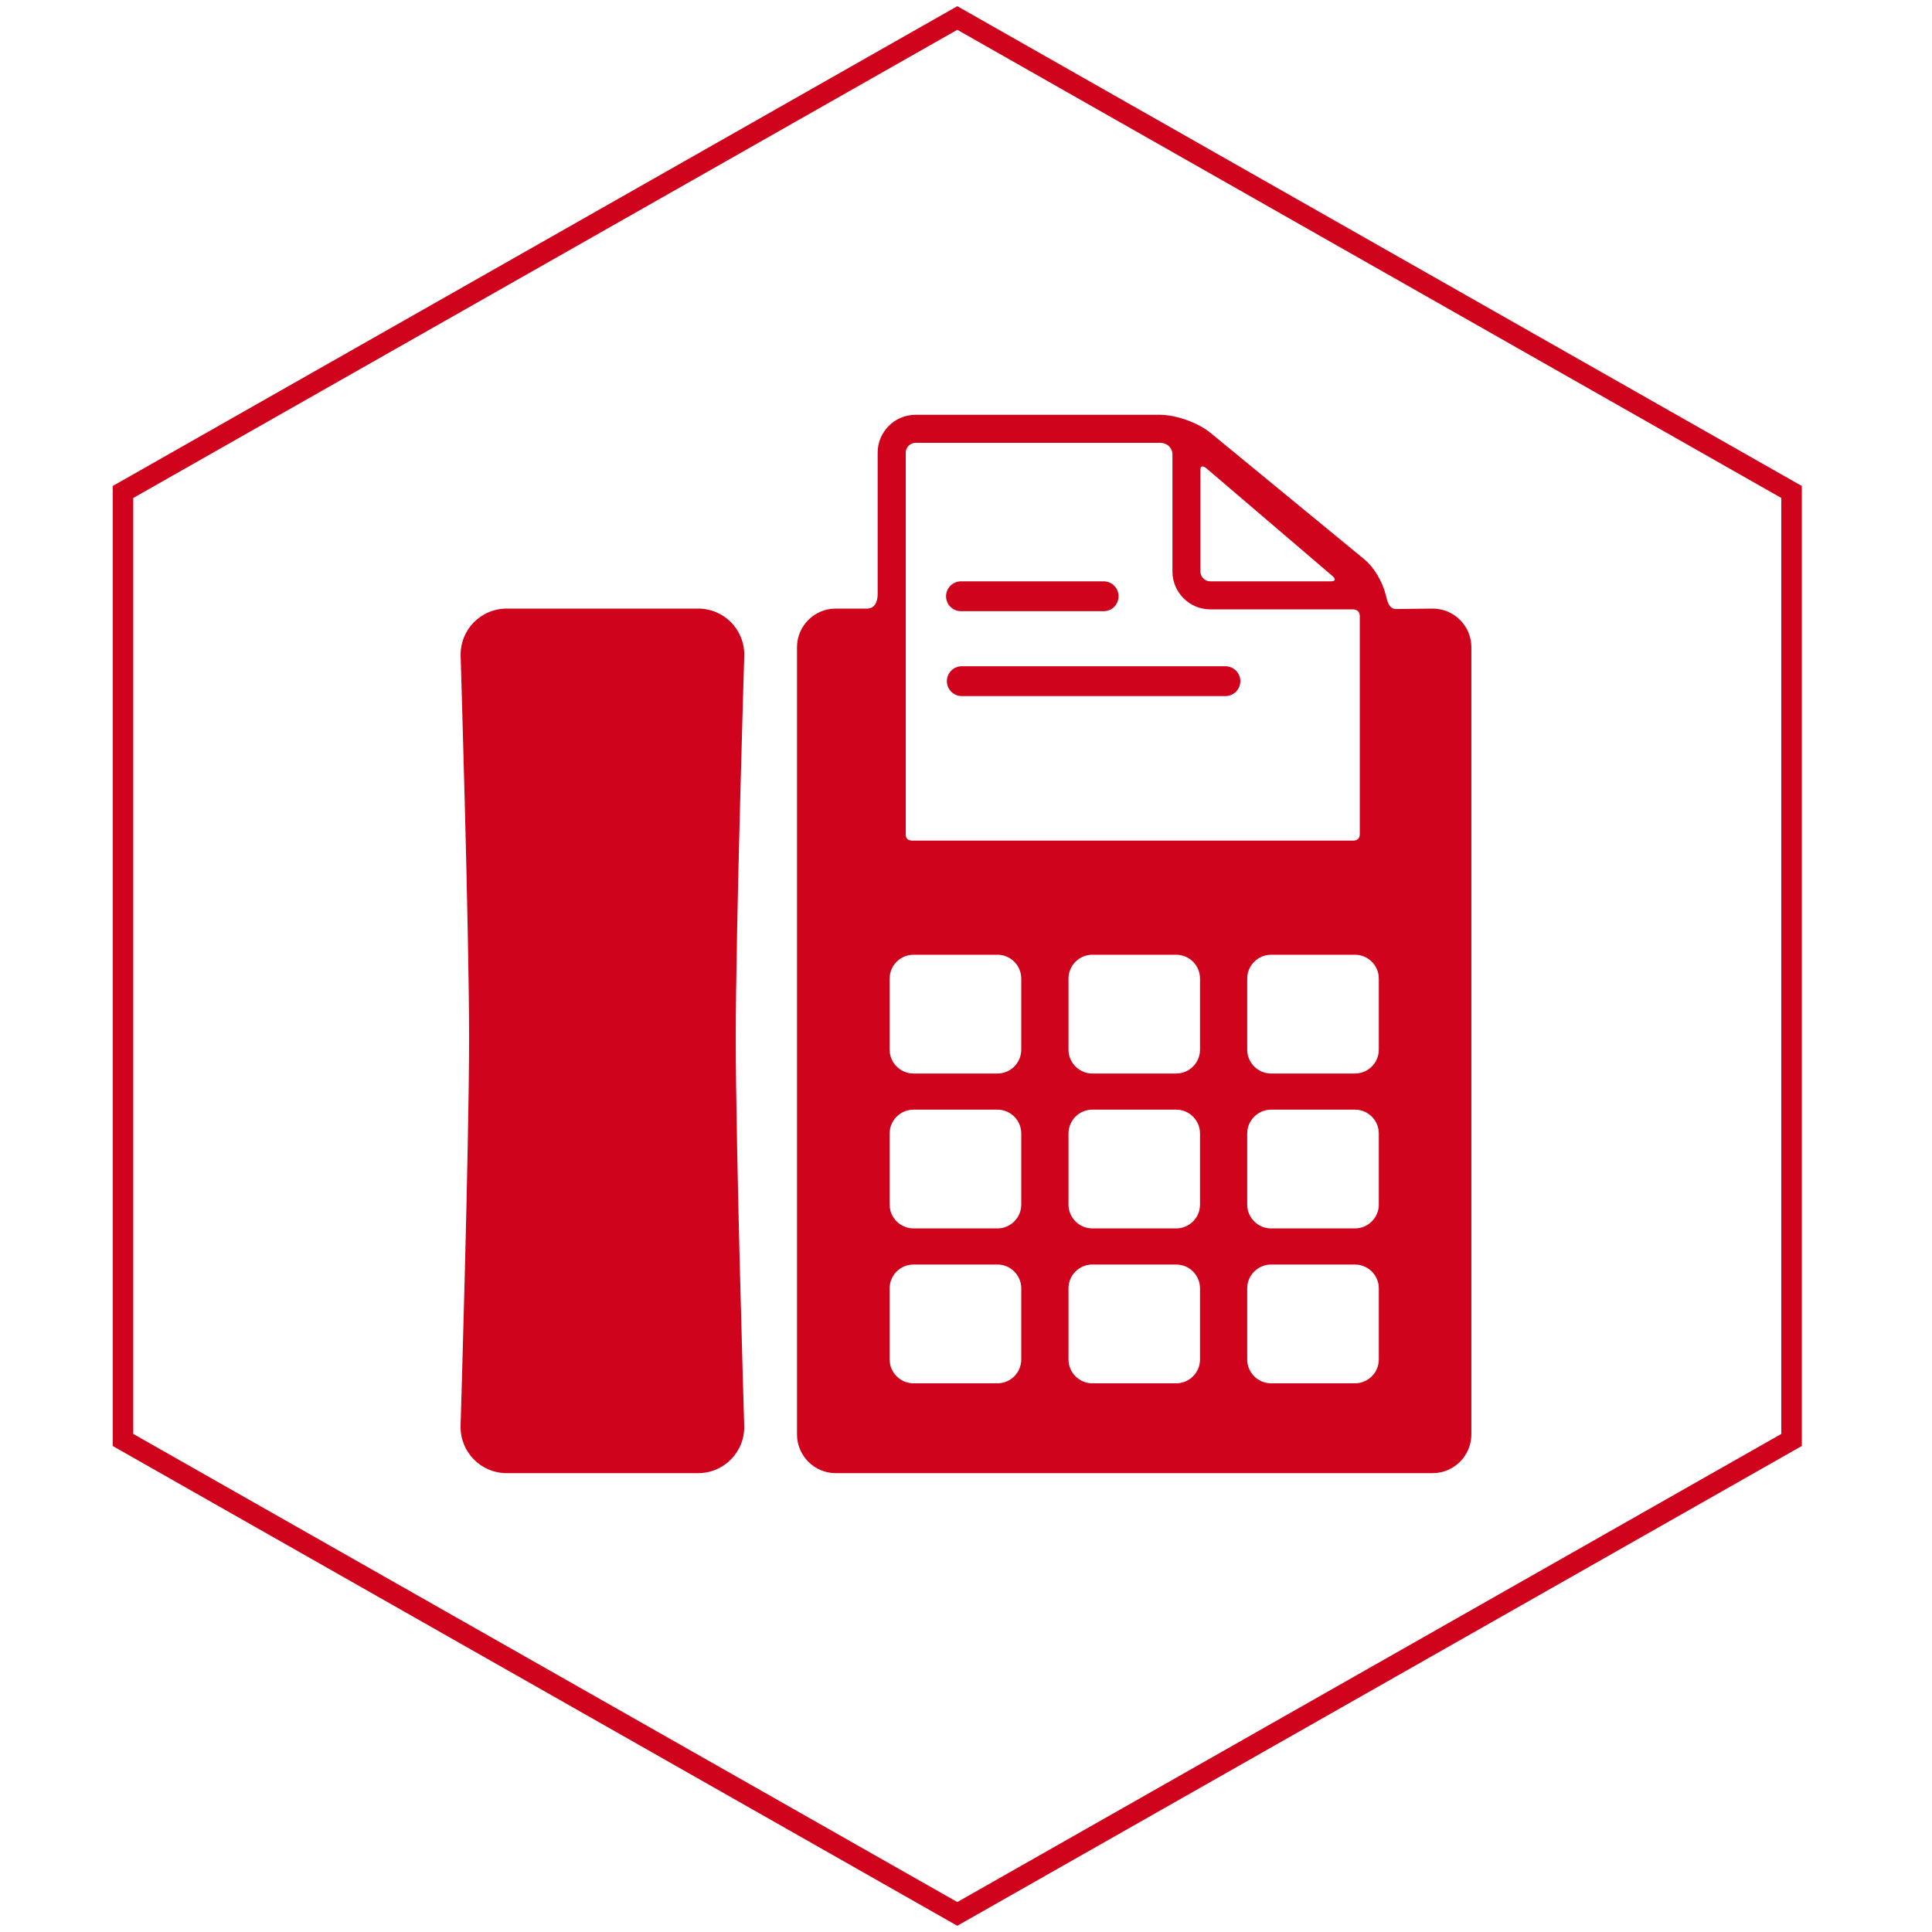
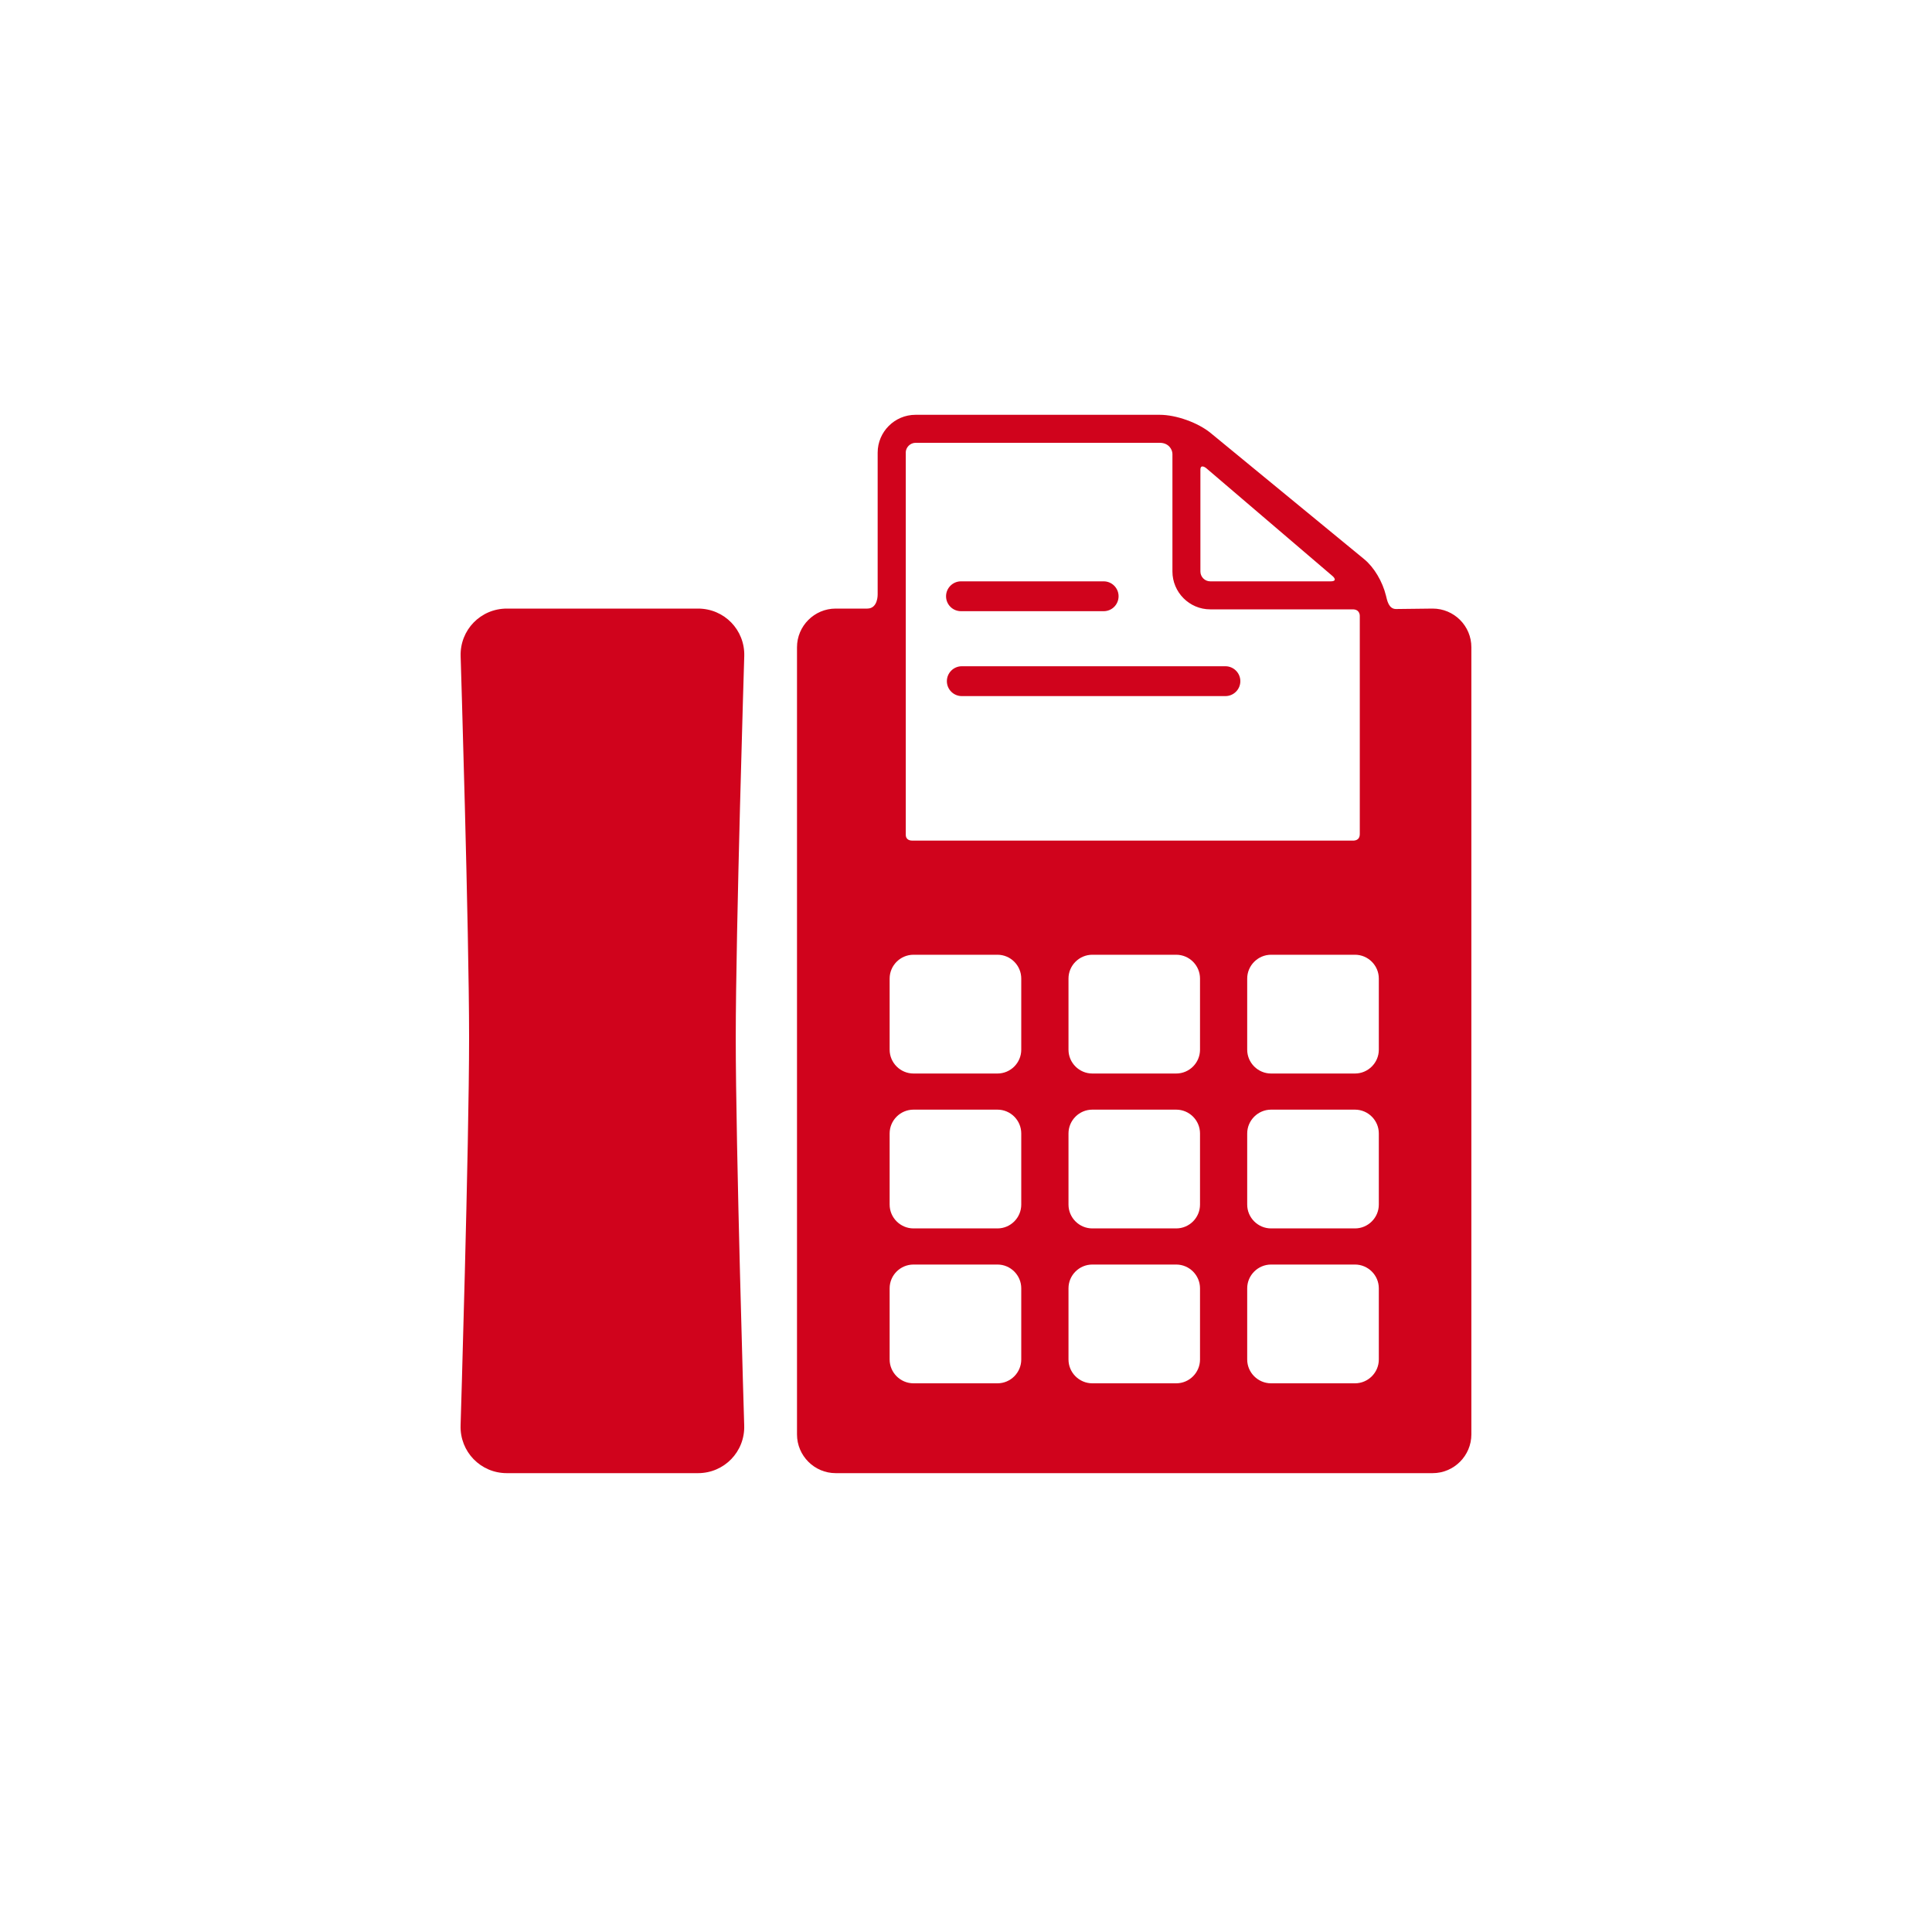
<svg xmlns="http://www.w3.org/2000/svg" version="1.1" x="0px" y="0px" width="40px" height="40px" viewBox="0 0 40 40" enable-background="new 0 0 40 40" xml:space="preserve">
  <g id="Calque_1">
-     <path fill="#D0031C" d="M19.82,39.871L2.334,29.938V10.062l0.107-0.061L19.82,0.128l17.485,9.934v19.875L19.82,39.871z    M2.759,29.688l17.061,9.692l17.06-9.692V10.31L19.82,0.617L2.759,10.31V29.688z" />
-   </g>
+     </g>
  <g id="Calque_4">
    <g>
      <g id="Layer_5_22_">
        <g>
          <g>
            <path fill="#D0031C" d="M25.371,14.412h-5.458c-0.171,0-0.309-0.139-0.309-0.309s0.138-0.309,0.309-0.309h5.458       c0.17,0,0.309,0.139,0.309,0.309S25.541,14.412,25.371,14.412z" />
          </g>
          <g>
            <path fill="#D0031C" d="M22.85,12.654h-2.954c-0.17,0-0.309-0.137-0.309-0.309c0-0.169,0.138-0.309,0.309-0.309h2.954       c0.171,0,0.309,0.139,0.309,0.309C23.158,12.517,23.021,12.654,22.85,12.654z" />
          </g>
          <g>
            <g>
              <path fill="#D0031C" d="M15.408,29.513c0.017,0.543-0.414,0.987-0.957,0.987h-3.958c-0.543,0-0.973-0.444-0.957-0.987        c0,0,0.176-5.778,0.176-8.032c0-2.222-0.175-7.896-0.175-7.896C9.521,13.042,9.951,12.6,10.494,12.6h3.958        c0.543,0,0.973,0.442,0.957,0.985c0,0-0.176,5.674-0.176,7.896C15.232,23.734,15.408,29.513,15.408,29.513z" />
            </g>
            <g>
              <path fill="#D0031C" d="M29.662,12.6l-0.759,0.009c-0.154,0-0.185-0.184-0.209-0.281c-0.071-0.286-0.242-0.579-0.449-0.75        l-3.176-2.61c-0.263-0.217-0.717-0.38-1.058-0.38h-5.056c-0.432,0-0.784,0.352-0.784,0.784v2.934c0,0,0.009,0.294-0.215,0.294        c-0.146,0-0.654,0-0.654,0c-0.441,0-0.801,0.36-0.801,0.801v16.297c0,0.441,0.36,0.802,0.801,0.802h12.359        c0.441,0,0.802-0.36,0.802-0.802V13.401C30.464,12.959,30.104,12.6,29.662,12.6z M24.853,9.727        c0-0.134,0.121-0.034,0.121-0.034l2.621,2.239c0,0,0.117,0.104-0.048,0.104c-0.623,0-2.491,0-2.491,0        c-0.111,0-0.203-0.092-0.203-0.204C24.853,11.832,24.853,10.252,24.853,9.727z M18.752,9.372c0-0.11,0.093-0.204,0.204-0.204        h5.056c0.187,0,0.262,0.142,0.262,0.231v2.433c0,0.431,0.351,0.784,0.782,0.784h2.951c0.153,0,0.146,0.136,0.146,0.137v4.512        c0,0.153-0.133,0.139-0.166,0.139H18.89c-0.033,0-0.137-0.005-0.137-0.123V9.372z M21.144,28.147        c0,0.271-0.221,0.493-0.492,0.493h-1.739c-0.271,0-0.494-0.222-0.494-0.493v-1.474c0-0.271,0.222-0.492,0.494-0.492h1.739        c0.271,0,0.492,0.222,0.492,0.492V28.147z M21.144,24.94c0,0.271-0.221,0.493-0.492,0.493h-1.739        c-0.271,0-0.494-0.222-0.494-0.493v-1.473c0-0.271,0.222-0.493,0.494-0.493h1.739c0.271,0,0.492,0.222,0.492,0.493V24.94z         M21.144,21.733c0,0.271-0.221,0.493-0.492,0.493h-1.739c-0.271,0-0.494-0.222-0.494-0.493V20.26        c0-0.271,0.222-0.493,0.494-0.493h1.739c0.271,0,0.492,0.222,0.492,0.493V21.733z M24.845,28.147        c0,0.271-0.221,0.493-0.493,0.493h-1.737c-0.271,0-0.493-0.222-0.493-0.493v-1.474c0-0.271,0.222-0.492,0.493-0.492h1.737        c0.272,0,0.493,0.222,0.493,0.492V28.147z M24.845,24.94c0,0.271-0.221,0.493-0.493,0.493h-1.737        c-0.271,0-0.493-0.222-0.493-0.493v-1.473c0-0.271,0.222-0.493,0.493-0.493h1.737c0.272,0,0.493,0.222,0.493,0.493V24.94z         M24.845,21.733c0,0.271-0.221,0.493-0.493,0.493h-1.737c-0.271,0-0.493-0.222-0.493-0.493V20.26        c0-0.271,0.222-0.493,0.493-0.493h1.737c0.272,0,0.493,0.222,0.493,0.493V21.733z M28.547,28.147        c0,0.271-0.223,0.493-0.493,0.493h-1.738c-0.271,0-0.494-0.222-0.494-0.493v-1.474c0-0.271,0.224-0.492,0.494-0.492h1.738        c0.271,0,0.493,0.222,0.493,0.492V28.147z M28.547,24.94c0,0.271-0.223,0.493-0.493,0.493h-1.738        c-0.271,0-0.494-0.222-0.494-0.493v-1.473c0-0.271,0.224-0.493,0.494-0.493h1.738c0.271,0,0.493,0.222,0.493,0.493V24.94z         M28.547,21.733c0,0.271-0.223,0.493-0.493,0.493h-1.738c-0.271,0-0.494-0.222-0.494-0.493V20.26        c0-0.271,0.224-0.493,0.494-0.493h1.738c0.271,0,0.493,0.222,0.493,0.493V21.733z" />
            </g>
          </g>
        </g>
      </g>
    </g>
  </g>
  <g id="Calque_3" display="none">
    <g display="inline">
      <g>
        <g>
          <path d="M30.275,26.354l-3.381-3.381c-0.674-0.671-1.789-0.65-2.486,0.047l-1.701,1.703c-0.109-0.061-0.221-0.122-0.338-0.188      c-1.074-0.595-2.547-1.412-4.096-2.961c-1.554-1.555-2.372-3.028-2.969-4.104c-0.063-0.115-0.125-0.224-0.183-0.329l1.143-1.142      l0.561-0.562c0.699-0.698,0.718-1.813,0.046-2.486L13.49,9.57c-0.671-0.672-1.788-0.651-2.484,0.046l-0.953,0.958l0.026,0.026      c-0.319,0.407-0.587,0.878-0.785,1.385c-0.183,0.482-0.297,0.944-0.35,1.405c-0.446,3.7,1.245,7.083,5.835,11.672      c6.342,6.343,11.456,5.864,11.676,5.841c0.48-0.058,0.941-0.173,1.408-0.354c0.504-0.196,0.975-0.463,1.381-0.782l0.02,0.019      l0.967-0.944C30.926,28.144,30.947,27.028,30.275,26.354z" />
        </g>
      </g>
    </g>
  </g>
  <g id="Calque_2" display="none">
    <g display="inline">
      <g id="Layer_5_31_">
        <path d="M31.124,11.625H8.875c-0.556,0-1.011,0.455-1.011,1.011v14.728c0,0.557,0.456,1.012,1.011,1.012h22.249     c0.558,0,1.013-0.455,1.013-1.012V12.635C32.137,12.08,31.682,11.625,31.124,11.625z M23.697,20.702     c1.878,1.267,6.729,5.023,6.729,5.023c0.192,0.131,0.207,0.465,0.11,0.664c-0.097,0.201-0.399,0.322-0.592,0.191     c0,0-5.164-3.729-7.141-5.08c-0.109-0.076-0.207,0.016-0.207,0.016l-2.166,1.729c-0.119,0.098-0.275,0.15-0.44,0.15     c-0.166,0-0.321-0.053-0.44-0.15l-2.191-1.75c0,0-0.076-0.066-0.161-0.006c-1.954,1.355-7.095,5.092-7.095,5.092     c-0.193,0.131-0.561,0.01-0.658-0.191c-0.097-0.199-0.083-0.533,0.11-0.664c0,0,4.858-3.744,6.705-5.004     c0.105-0.072-0.005-0.177-0.005-0.177l-6.852-6.169c-0.249-0.204-0.324-0.569-0.169-0.833c0.091-0.156,0.252-0.25,0.431-0.25     c0.125,0,0.251,0.048,0.356,0.133l9.743,8.541c0.058,0.045,0.14,0.072,0.226,0.072c0.085,0,0.168-0.027,0.226-0.072l9.743-8.541     c0.104-0.085,0.23-0.133,0.356-0.133c0.178,0,0.339,0.094,0.43,0.25c0.154,0.263,0.08,0.629-0.169,0.833l-6.869,6.187     C23.709,20.562,23.611,20.644,23.697,20.702z" />
      </g>
    </g>
  </g>
</svg>